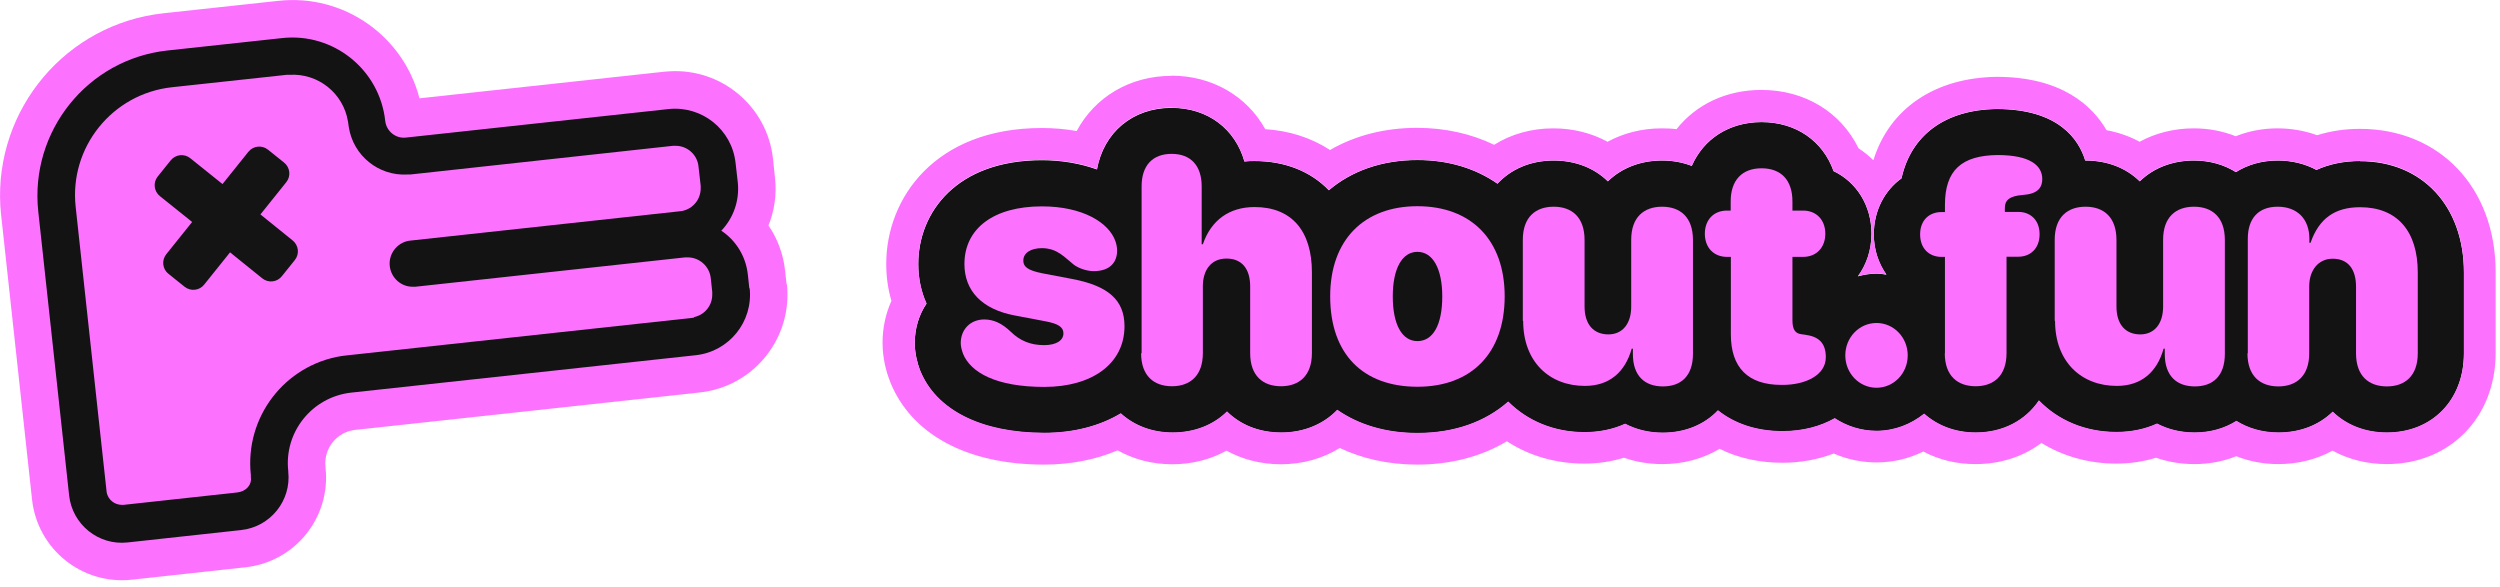
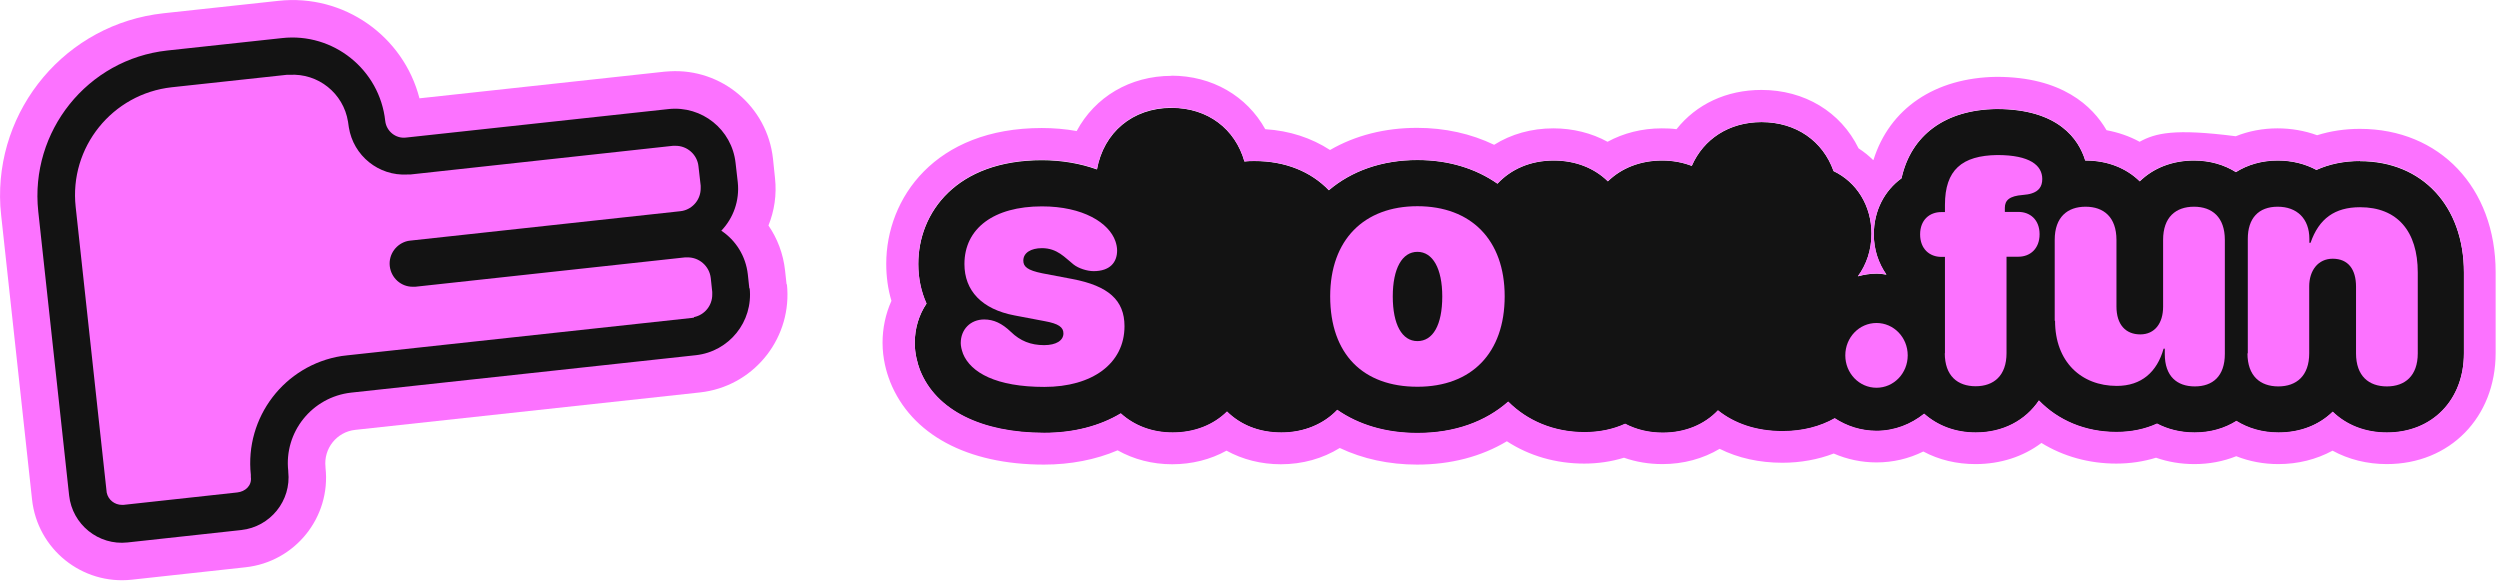
<svg xmlns="http://www.w3.org/2000/svg" width="149" height="35" viewBox="0 0 149 35" fill="none">
  <g clip-path="url(#clip0_4908_12098)">
    <path d="M46.88 16.95L46.79 16.12C46.68 15.12 46.33 14.21 45.8 13.44C46.15 12.57 46.3 11.61 46.19 10.61L46.07 9.46C45.73 6.35 43.01 4.07 39.92 4.25L39.62 4.27L25 5.86C24.05 2.16 20.5 -0.38 16.59 0.05L9.75 0.79C3.94 1.42 -0.31 6.5 0.02 12.28L0.07 12.84L1.91 29.77C2.23 32.73 4.89 34.87 7.85 34.55L14.63 33.81C17.59 33.49 19.73 30.83 19.4 27.87V27.83C19.28 26.73 20.07 25.74 21.17 25.62L41.71 23.39L42.01 23.35C45.07 22.86 47.23 20.05 46.9 16.94L46.88 16.95Z" fill="#FC72FF" />
-     <path d="M17.441 14.33L15.521 12.78L17.061 10.86C17.351 10.5 17.291 9.98 16.931 9.69L15.971 8.92C15.611 8.63 15.091 8.69 14.801 9.05L13.261 10.97L11.341 9.43C10.981 9.14 10.461 9.2 10.171 9.56L9.401 10.52C9.111 10.88 9.171 11.4 9.531 11.69L11.451 13.23L9.911 15.15C9.621 15.51 9.681 16.04 10.041 16.32L11.001 17.09C11.361 17.38 11.891 17.32 12.171 16.96L13.711 15.04L15.631 16.59C15.991 16.88 16.521 16.82 16.801 16.46L17.571 15.5C17.861 15.14 17.801 14.62 17.441 14.33Z" fill="#141414" />
    <path d="M44.66 17.19L44.571 16.36C44.45 15.26 43.85 14.32 42.99 13.75C43.7 13.01 44.09 11.96 43.971 10.86L43.84 9.71C43.62 7.72 41.84 6.29 39.85 6.5L24.191 8.2C23.581 8.27 23.03 7.82 22.96 7.21C22.631 4.15 19.87 1.93 16.811 2.27L9.97 3.01C5.22 3.53 1.77 7.82 2.28 12.6L4.12 29.53C4.31 31.26 5.87 32.52 7.6 32.33L14.38 31.59C16.11 31.4 17.37 29.84 17.18 28.11V28.07C16.921 25.75 18.601 23.66 20.93 23.4L41.471 21.17C43.461 20.95 44.891 19.17 44.681 17.18L44.66 17.19ZM41.361 18.93L41.221 18.95L20.68 21.18L20.351 21.22C16.971 21.76 14.581 24.86 14.95 28.3V28.43C15.021 28.95 14.611 29.3 14.14 29.35L7.36 30.09H7.27C6.83 30.09 6.45 29.79 6.36 29.36L5.85 24.69L4.51 12.33C4.12 8.78 6.69 5.59 10.241 5.2L17.081 4.46H17.25C18.96 4.35 20.471 5.56 20.741 7.25L20.791 7.59C21.061 9.28 22.57 10.5 24.28 10.4H24.451L40.111 8.69H40.251C40.95 8.68 41.56 9.21 41.63 9.92L41.761 11.07V11.21C41.77 11.87 41.31 12.44 40.67 12.57L40.531 12.59L24.451 14.34L24.311 14.36C23.631 14.51 23.151 15.15 23.23 15.86C23.311 16.57 23.91 17.1 24.61 17.09H24.75L40.831 15.34H40.971C41.67 15.33 42.281 15.86 42.361 16.57L42.45 17.4V17.54C42.461 18.2 42.001 18.77 41.361 18.9V18.93Z" fill="#131313" />
    <path d="M140.66 9.6C139.7 9.6 138.83 9.78 138.06 10.13C137.39 9.77 136.61 9.57 135.75 9.57C134.8 9.57 133.96 9.82 133.26 10.26C132.56 9.82 131.71 9.57 130.76 9.57C129.45 9.57 128.33 10.03 127.53 10.81C126.73 10.02 125.61 9.57 124.3 9.57C124.3 9.57 124.29 9.57 124.28 9.57C123.9 8.32 122.7 6.5 119 6.5C115.93 6.54 113.9 8.06 113.33 10.63C112.32 11.36 111.68 12.56 111.68 13.97C111.68 14.89 111.96 15.71 112.43 16.37C112.24 16.34 112.05 16.31 111.85 16.31C111.46 16.31 111.09 16.37 110.73 16.47C111.24 15.78 111.54 14.91 111.54 13.93C111.54 12.24 110.64 10.85 109.28 10.2C108.65 8.42 107.06 7.28 104.99 7.28C103.05 7.28 101.53 8.29 100.83 9.89C100.29 9.68 99.7 9.57 99.059 9.57C97.749 9.57 96.629 10.03 95.829 10.81C95.029 10.02 93.909 9.57 92.6 9.57C91.219 9.57 90.059 10.08 89.249 10.95C87.96 10.05 86.35 9.54 84.48 9.54C82.359 9.54 80.559 10.19 79.2 11.34C78.129 10.23 76.609 9.6 74.769 9.6C74.57 9.6 74.37 9.6 74.169 9.63C73.62 7.69 71.99 6.43 69.829 6.43C67.499 6.43 65.779 7.9 65.379 10.1C64.4 9.75 63.289 9.55 62.099 9.55C57.01 9.55 54.73 12.66 54.73 15.74C54.73 16.6 54.9 17.39 55.219 18.1C54.77 18.76 54.52 19.57 54.52 20.45C54.52 21.1 54.69 21.67 54.819 22.04L54.84 22.09C55.789 24.46 58.48 25.81 62.239 25.81C64.01 25.81 65.559 25.39 66.799 24.65C67.59 25.36 68.65 25.79 69.889 25.79C71.21 25.79 72.329 25.33 73.129 24.54C73.939 25.33 75.059 25.79 76.37 25.79C77.68 25.79 78.889 25.29 79.7 24.44C80.98 25.33 82.6 25.82 84.48 25.82C86.689 25.82 88.529 25.15 89.889 23.95C91.029 25.09 92.609 25.77 94.439 25.77C95.32 25.77 96.139 25.6 96.859 25.27C97.51 25.61 98.26 25.8 99.1 25.8C100.45 25.8 101.59 25.31 102.39 24.47C103.37 25.26 104.67 25.71 106.24 25.71C107.43 25.71 108.49 25.43 109.35 24.94C110.07 25.41 110.92 25.69 111.84 25.69C112.92 25.69 113.89 25.3 114.68 24.67C115.47 25.37 116.52 25.79 117.75 25.79C119.39 25.79 120.72 25.07 121.52 23.88C122.66 25.06 124.27 25.76 126.14 25.76C127.02 25.76 127.84 25.59 128.56 25.26C129.21 25.6 129.96 25.79 130.8 25.79C131.75 25.79 132.59 25.54 133.29 25.1C133.99 25.54 134.84 25.79 135.8 25.79C137.11 25.79 138.22 25.33 139.03 24.55C139.83 25.34 140.95 25.79 142.26 25.79C144.96 25.79 146.85 23.85 146.85 21.07V16.25C146.85 12.28 144.36 9.61 140.66 9.61V9.6Z" fill="#131313" />
-     <path d="M69.83 6.42C71.99 6.42 73.62 7.68 74.17 9.62C74.37 9.6 74.57 9.59 74.77 9.59C76.61 9.59 78.13 10.22 79.2 11.33C80.55 10.18 82.36 9.53 84.48 9.53C86.34 9.53 87.96 10.04 89.25 10.94C90.06 10.07 91.22 9.56 92.6 9.56C93.91 9.56 95.02 10.02 95.83 10.8C96.63 10.01 97.75 9.56 99.06 9.56C99.7 9.56 100.3 9.68 100.83 9.88C101.53 8.28 103.05 7.27 104.99 7.27C107.06 7.27 108.65 8.41 109.28 10.19C110.64 10.84 111.54 12.23 111.54 13.92C111.54 14.89 111.24 15.77 110.73 16.46C111.09 16.37 111.46 16.3 111.85 16.3C112.05 16.3 112.24 16.33 112.43 16.36C111.97 15.69 111.68 14.87 111.68 13.96C111.68 12.55 112.32 11.35 113.33 10.62C113.9 8.04 115.93 6.53 119 6.49C122.71 6.49 123.9 8.31 124.28 9.56C124.28 9.56 124.29 9.56 124.3 9.56C125.61 9.56 126.72 10.02 127.53 10.8C128.33 10.01 129.45 9.56 130.76 9.56C131.71 9.56 132.56 9.81 133.26 10.25C133.96 9.81 134.8 9.56 135.75 9.56C136.61 9.56 137.39 9.76 138.06 10.12C138.82 9.77 139.69 9.59 140.66 9.59C144.36 9.59 146.85 12.26 146.85 16.23V21.05C146.85 23.83 144.96 25.77 142.26 25.77C140.95 25.77 139.84 25.31 139.03 24.53C138.23 25.32 137.11 25.77 135.8 25.77C134.84 25.77 134 25.52 133.29 25.08C132.59 25.52 131.75 25.77 130.8 25.77C129.96 25.77 129.21 25.58 128.56 25.24C127.84 25.57 127.02 25.74 126.14 25.74C124.27 25.74 122.66 25.04 121.52 23.86C120.72 25.04 119.39 25.77 117.75 25.77C116.52 25.77 115.47 25.35 114.68 24.65C113.89 25.28 112.92 25.67 111.84 25.67C110.92 25.67 110.07 25.39 109.35 24.92C108.49 25.41 107.43 25.69 106.24 25.69C104.67 25.69 103.37 25.23 102.39 24.45C101.59 25.29 100.45 25.78 99.1 25.78C98.26 25.78 97.51 25.59 96.86 25.25C96.14 25.58 95.32 25.75 94.44 25.75C92.61 25.75 91.03 25.07 89.89 23.93C88.53 25.13 86.69 25.8 84.48 25.8C82.6 25.8 80.98 25.31 79.7 24.42C78.89 25.27 77.73 25.77 76.37 25.77C75.01 25.77 73.93 25.31 73.13 24.52C72.33 25.31 71.2 25.77 69.89 25.77C68.65 25.77 67.59 25.35 66.8 24.63C65.57 25.37 64.02 25.79 62.24 25.79C58.49 25.79 55.79 24.43 54.84 22.07L54.82 22.02C54.68 21.65 54.52 21.08 54.52 20.43C54.52 19.55 54.78 18.74 55.22 18.08C54.9 17.37 54.73 16.57 54.73 15.72C54.73 12.64 57.01 9.53 62.1 9.53C63.3 9.53 64.4 9.73 65.38 10.08C65.78 7.88 67.5 6.41 69.83 6.41M69.83 4.52C67.34 4.52 65.25 5.79 64.17 7.81C63.5 7.69 62.8 7.63 62.09 7.63C55.72 7.63 52.82 11.82 52.82 15.72C52.82 16.49 52.92 17.23 53.13 17.93C52.78 18.71 52.6 19.56 52.6 20.43C52.6 21.37 52.83 22.18 53.03 22.69L53.05 22.75C54.31 25.9 57.65 27.69 62.22 27.69C63.8 27.69 65.3 27.4 66.61 26.84C67.57 27.38 68.68 27.67 69.86 27.67C71.04 27.67 72.14 27.39 73.1 26.86C74.06 27.39 75.17 27.67 76.34 27.67C77.63 27.67 78.83 27.33 79.85 26.7C81.22 27.35 82.79 27.69 84.46 27.69C86.47 27.69 88.29 27.21 89.81 26.3C91.14 27.17 92.73 27.63 94.42 27.63C95.25 27.63 96.04 27.51 96.79 27.28C97.5 27.53 98.27 27.66 99.08 27.66C100.33 27.66 101.5 27.34 102.49 26.75C103.59 27.3 104.86 27.58 106.23 27.58C107.31 27.58 108.35 27.39 109.29 27.03C110.09 27.38 110.96 27.56 111.84 27.56C112.82 27.56 113.76 27.34 114.63 26.91C115.56 27.41 116.62 27.66 117.74 27.66C119.22 27.66 120.58 27.22 121.67 26.4C122.97 27.2 124.5 27.63 126.13 27.63C126.96 27.63 127.75 27.51 128.5 27.28C129.21 27.53 129.98 27.66 130.79 27.66C131.66 27.66 132.51 27.5 133.28 27.19C134.06 27.5 134.91 27.66 135.79 27.66C136.96 27.66 138.06 27.38 139.02 26.86C139.97 27.38 141.08 27.66 142.25 27.66C146.01 27.66 148.74 24.88 148.74 21.04V16.22C148.74 11.19 145.41 7.68 140.65 7.68C139.75 7.68 138.89 7.81 138.1 8.06C137.36 7.79 136.56 7.65 135.74 7.65C134.87 7.65 134.02 7.81 133.25 8.12C132.47 7.81 131.62 7.65 130.75 7.65C129.58 7.65 128.47 7.93 127.52 8.45C126.92 8.12 126.25 7.89 125.55 7.76C124.72 6.33 122.9 4.58 119 4.58C115.31 4.63 112.62 6.47 111.66 9.53C111.66 9.53 111.65 9.53 111.64 9.54C111.38 9.28 111.09 9.05 110.77 8.84C109.71 6.67 107.55 5.36 104.98 5.36C102.9 5.36 101.1 6.21 99.92 7.7C99.63 7.66 99.34 7.65 99.04 7.65C97.87 7.65 96.76 7.93 95.81 8.45C94.86 7.93 93.75 7.65 92.58 7.65C91.28 7.65 90.07 7.99 89.05 8.63C87.68 7.97 86.12 7.62 84.46 7.62C82.54 7.62 80.77 8.07 79.27 8.94C78.16 8.22 76.86 7.79 75.41 7.7C74.31 5.72 72.24 4.51 69.81 4.51L69.83 4.52Z" fill="#FC72FF" />
+     <path d="M69.83 6.42C71.99 6.42 73.62 7.68 74.17 9.62C74.37 9.6 74.57 9.59 74.77 9.59C76.61 9.59 78.13 10.22 79.2 11.33C80.55 10.18 82.36 9.53 84.48 9.53C86.34 9.53 87.96 10.04 89.25 10.94C90.06 10.07 91.22 9.56 92.6 9.56C93.91 9.56 95.02 10.02 95.83 10.8C96.63 10.01 97.75 9.56 99.06 9.56C99.7 9.56 100.3 9.68 100.83 9.88C101.53 8.28 103.05 7.27 104.99 7.27C107.06 7.27 108.65 8.41 109.28 10.19C110.64 10.84 111.54 12.23 111.54 13.92C111.54 14.89 111.24 15.77 110.73 16.46C111.09 16.37 111.46 16.3 111.85 16.3C112.05 16.3 112.24 16.33 112.43 16.36C111.97 15.69 111.68 14.87 111.68 13.96C111.68 12.55 112.32 11.35 113.33 10.62C113.9 8.04 115.93 6.53 119 6.49C122.71 6.49 123.9 8.31 124.28 9.56C124.28 9.56 124.29 9.56 124.3 9.56C125.61 9.56 126.72 10.02 127.53 10.8C128.33 10.01 129.45 9.56 130.76 9.56C131.71 9.56 132.56 9.81 133.26 10.25C133.96 9.81 134.8 9.56 135.75 9.56C136.61 9.56 137.39 9.76 138.06 10.12C138.82 9.77 139.69 9.59 140.66 9.59C144.36 9.59 146.85 12.26 146.85 16.23V21.05C146.85 23.83 144.96 25.77 142.26 25.77C140.95 25.77 139.84 25.31 139.03 24.53C138.23 25.32 137.11 25.77 135.8 25.77C134.84 25.77 134 25.52 133.29 25.08C132.59 25.52 131.75 25.77 130.8 25.77C129.96 25.77 129.21 25.58 128.56 25.24C127.84 25.57 127.02 25.74 126.14 25.74C124.27 25.74 122.66 25.04 121.52 23.86C120.72 25.04 119.39 25.77 117.75 25.77C116.52 25.77 115.47 25.35 114.68 24.65C113.89 25.28 112.92 25.67 111.84 25.67C110.92 25.67 110.07 25.39 109.35 24.92C108.49 25.41 107.43 25.69 106.24 25.69C104.67 25.69 103.37 25.23 102.39 24.45C101.59 25.29 100.45 25.78 99.1 25.78C98.26 25.78 97.51 25.59 96.86 25.25C96.14 25.58 95.32 25.75 94.44 25.75C92.61 25.75 91.03 25.07 89.89 23.93C88.53 25.13 86.69 25.8 84.48 25.8C82.6 25.8 80.98 25.31 79.7 24.42C78.89 25.27 77.73 25.77 76.37 25.77C75.01 25.77 73.93 25.31 73.13 24.52C72.33 25.31 71.2 25.77 69.89 25.77C68.65 25.77 67.59 25.35 66.8 24.63C65.57 25.37 64.02 25.79 62.24 25.79C58.49 25.79 55.79 24.43 54.84 22.07L54.82 22.02C54.68 21.65 54.52 21.08 54.52 20.43C54.52 19.55 54.78 18.74 55.22 18.08C54.9 17.37 54.73 16.57 54.73 15.72C54.73 12.64 57.01 9.53 62.1 9.53C63.3 9.53 64.4 9.73 65.38 10.08C65.78 7.88 67.5 6.41 69.83 6.41M69.83 4.52C67.34 4.52 65.25 5.79 64.17 7.81C63.5 7.69 62.8 7.63 62.09 7.63C55.72 7.63 52.82 11.82 52.82 15.72C52.82 16.49 52.92 17.23 53.13 17.93C52.78 18.71 52.6 19.56 52.6 20.43C52.6 21.37 52.83 22.18 53.03 22.69L53.05 22.75C54.31 25.9 57.65 27.69 62.22 27.69C63.8 27.69 65.3 27.4 66.61 26.84C67.57 27.38 68.68 27.67 69.86 27.67C71.04 27.67 72.14 27.39 73.1 26.86C74.06 27.39 75.17 27.67 76.34 27.67C77.63 27.67 78.83 27.33 79.85 26.7C81.22 27.35 82.79 27.69 84.46 27.69C86.47 27.69 88.29 27.21 89.81 26.3C91.14 27.17 92.73 27.63 94.42 27.63C95.25 27.63 96.04 27.51 96.79 27.28C97.5 27.53 98.27 27.66 99.08 27.66C100.33 27.66 101.5 27.34 102.49 26.75C103.59 27.3 104.86 27.58 106.23 27.58C107.31 27.58 108.35 27.39 109.29 27.03C110.09 27.38 110.96 27.56 111.84 27.56C112.82 27.56 113.76 27.34 114.63 26.91C115.56 27.41 116.62 27.66 117.74 27.66C119.22 27.66 120.58 27.22 121.67 26.4C122.97 27.2 124.5 27.63 126.13 27.63C126.96 27.63 127.75 27.51 128.5 27.28C129.21 27.53 129.98 27.66 130.79 27.66C131.66 27.66 132.51 27.5 133.28 27.19C134.06 27.5 134.91 27.66 135.79 27.66C136.96 27.66 138.06 27.38 139.02 26.86C139.97 27.38 141.08 27.66 142.25 27.66C146.01 27.66 148.74 24.88 148.74 21.04V16.22C148.74 11.19 145.41 7.68 140.65 7.68C139.75 7.68 138.89 7.81 138.1 8.06C137.36 7.79 136.56 7.65 135.74 7.65C134.87 7.65 134.02 7.81 133.25 8.12C129.58 7.65 128.47 7.93 127.52 8.45C126.92 8.12 126.25 7.89 125.55 7.76C124.72 6.33 122.9 4.58 119 4.58C115.31 4.63 112.62 6.47 111.66 9.53C111.66 9.53 111.65 9.53 111.64 9.54C111.38 9.28 111.09 9.05 110.77 8.84C109.71 6.67 107.55 5.36 104.98 5.36C102.9 5.36 101.1 6.21 99.92 7.7C99.63 7.66 99.34 7.65 99.04 7.65C97.87 7.65 96.76 7.93 95.81 8.45C94.86 7.93 93.75 7.65 92.58 7.65C91.28 7.65 90.07 7.99 89.05 8.63C87.68 7.97 86.12 7.62 84.46 7.62C82.54 7.62 80.77 8.07 79.27 8.94C78.16 8.22 76.86 7.79 75.41 7.7C74.31 5.72 72.24 4.51 69.81 4.51L69.83 4.52Z" fill="#FC72FF" />
    <path d="M57.39 21.06C57.31 20.85 57.26 20.62 57.26 20.45C57.26 19.63 57.84 19.04 58.66 19.04C59.22 19.04 59.72 19.27 60.25 19.78C60.81 20.32 61.43 20.57 62.23 20.57C62.94 20.57 63.38 20.3 63.38 19.87C63.38 19.5 63.09 19.29 62.26 19.14L60.47 18.8C58.51 18.43 57.48 17.32 57.48 15.74C57.48 13.61 59.23 12.3 62.1 12.3C64.55 12.3 66.1 13.28 66.48 14.38C66.54 14.56 66.58 14.74 66.58 14.93C66.58 15.64 66.15 16.16 65.18 16.16C64.8 16.16 64.28 16 63.98 15.76C63.47 15.36 63.02 14.79 62.1 14.79C61.44 14.79 60.99 15.07 60.99 15.53C60.99 15.89 61.23 16.11 62.13 16.29L63.92 16.63C66.06 17.04 67.02 17.89 67.02 19.44C67.02 21.67 65.1 23.06 62.24 23.06C59.38 23.06 57.85 22.21 57.39 21.07V21.06Z" fill="#FC72FF" />
-     <path d="M68.04 21.06V11.1C68.04 9.87 68.69 9.17 69.83 9.17C70.97 9.17 71.62 9.87 71.62 11.11V14.56H71.69C72.18 13.12 73.27 12.34 74.77 12.34C76.99 12.34 78.19 13.77 78.19 16.23V21.05C78.19 22.39 77.43 23.02 76.35 23.02C75.27 23.02 74.51 22.4 74.51 21.05V17.07C74.51 16.04 74.03 15.41 73.1 15.41C72.17 15.41 71.69 16.11 71.69 17.06V21.05C71.69 22.39 70.93 23.02 69.85 23.02C68.77 23.02 68.01 22.4 68.01 21.05L68.04 21.06Z" fill="#FC72FF" />
    <path d="M79.279 17.66C79.279 14.29 81.299 12.29 84.479 12.29C87.659 12.29 89.679 14.28 89.679 17.66C89.679 21.04 87.709 23.05 84.479 23.05C81.249 23.05 79.279 21.12 79.279 17.66ZM85.959 17.67C85.959 16 85.389 15.01 84.479 15.01C83.569 15.01 83.009 16 83.009 17.67C83.009 19.34 83.559 20.33 84.479 20.33C85.399 20.33 85.959 19.38 85.959 17.67Z" fill="#FC72FF" />
-     <path d="M90.76 19.12V14.29C90.76 12.94 91.52 12.32 92.6 12.32C93.68 12.32 94.44 12.94 94.44 14.3V18.27C94.44 19.36 95 19.93 95.86 19.93C96.72 19.93 97.22 19.27 97.22 18.28V14.29C97.22 12.94 97.98 12.32 99.06 12.32C100.14 12.32 100.9 12.94 100.9 14.3V21.09C100.9 22.43 100.17 23.03 99.11 23.03C98.05 23.03 97.32 22.43 97.32 21.1V20.78H97.25C96.86 22.17 95.93 23 94.46 23C92.34 23 90.78 21.56 90.78 19.12H90.76Z" fill="#FC72FF" />
-     <path d="M103.149 15.31H102.929C102.139 15.31 101.609 14.76 101.609 13.93C101.609 13.1 102.139 12.55 102.929 12.55H103.149V12C103.149 10.76 103.809 10.03 104.989 10.03C106.169 10.03 106.829 10.75 106.829 12V12.55H107.469C108.259 12.55 108.789 13.11 108.789 13.93C108.789 14.75 108.259 15.31 107.469 15.31H106.829V19.09C106.829 19.67 107.019 19.88 107.369 19.92L107.579 19.95C108.349 20.05 108.819 20.4 108.819 21.29C108.819 22.38 107.579 22.94 106.249 22.94H106.169C104.179 22.94 103.159 21.91 103.159 19.93V15.31H103.149Z" fill="#FC72FF" />
    <path d="M115.919 21.06V15.31H115.699C115.009 15.31 114.439 14.84 114.439 13.97C114.439 13.1 115.009 12.64 115.699 12.64H115.919V12.21C115.919 10.13 116.929 9.27 119.039 9.24C120.989 9.24 121.719 9.86 121.719 10.67C121.719 11.13 121.499 11.4 121.079 11.53C120.929 11.58 120.759 11.6 120.559 11.62C119.769 11.68 119.489 11.93 119.489 12.39V12.63H120.299C120.989 12.63 121.559 13.09 121.559 13.96C121.559 14.83 120.989 15.3 120.299 15.3H119.589V21.05C119.589 22.39 118.829 23.02 117.749 23.02C116.669 23.02 115.909 22.4 115.909 21.05L115.919 21.06Z" fill="#FC72FF" />
    <path d="M122.461 19.12V14.29C122.461 12.94 123.221 12.32 124.301 12.32C125.381 12.32 126.141 12.94 126.141 14.3V18.27C126.141 19.36 126.701 19.93 127.561 19.93C128.421 19.93 128.921 19.27 128.921 18.28V14.29C128.921 12.94 129.681 12.32 130.761 12.32C131.841 12.32 132.601 12.94 132.601 14.3V21.09C132.601 22.43 131.871 23.03 130.811 23.03C129.751 23.03 129.021 22.43 129.021 21.1V20.78H128.951C128.561 22.17 127.631 23 126.161 23C124.041 23 122.481 21.56 122.481 19.12H122.461Z" fill="#FC72FF" />
    <path d="M133.969 21.06V14.23C133.969 13.01 134.609 12.32 135.749 12.32C136.889 12.32 137.639 13.02 137.639 14.24V14.47H137.709C138.209 13.03 139.149 12.35 140.659 12.35C142.879 12.35 144.099 13.78 144.099 16.24V21.06C144.099 22.4 143.339 23.03 142.259 23.03C141.179 23.03 140.419 22.41 140.419 21.06V17.08C140.419 16.05 139.949 15.42 139.029 15.42C138.159 15.42 137.629 16.12 137.629 17.07V21.06C137.629 22.4 136.869 23.03 135.789 23.03C134.709 23.03 133.949 22.41 133.949 21.06H133.969Z" fill="#FC72FF" />
    <path d="M109.98 21.18C109.98 20.11 110.81 19.25 111.84 19.25C112.87 19.25 113.7 20.11 113.7 21.18C113.7 22.25 112.87 23.11 111.84 23.11C110.81 23.11 109.98 22.25 109.98 21.18Z" fill="#FC72FF" />
  </g>
  <defs>
    <clipPath id="clip0_4908_12098">
      <rect width="148.75" height="34.58" fill="white" />
    </clipPath>
  </defs>
</svg>